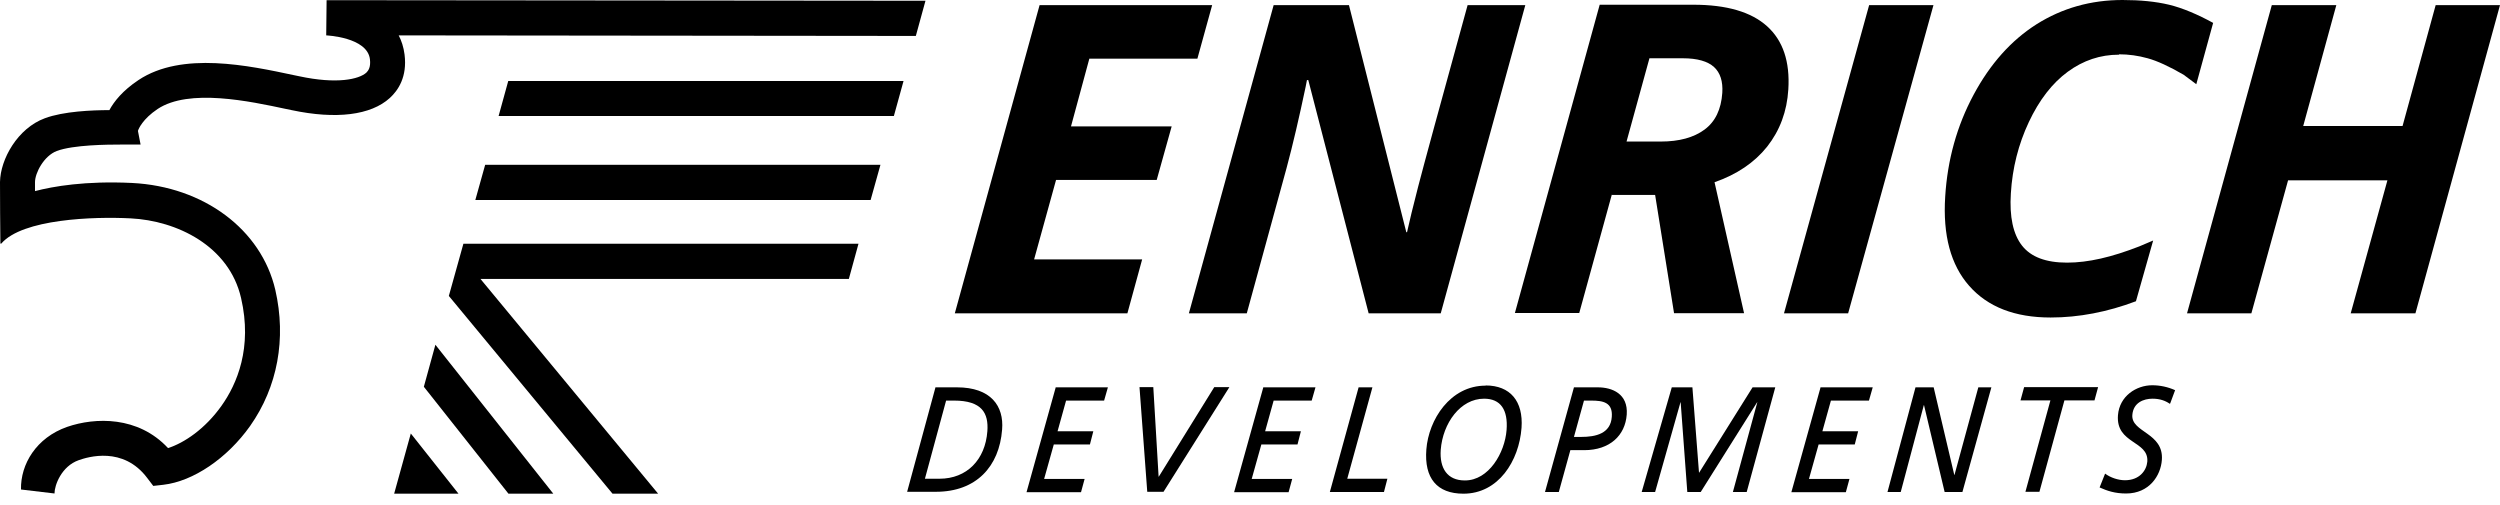
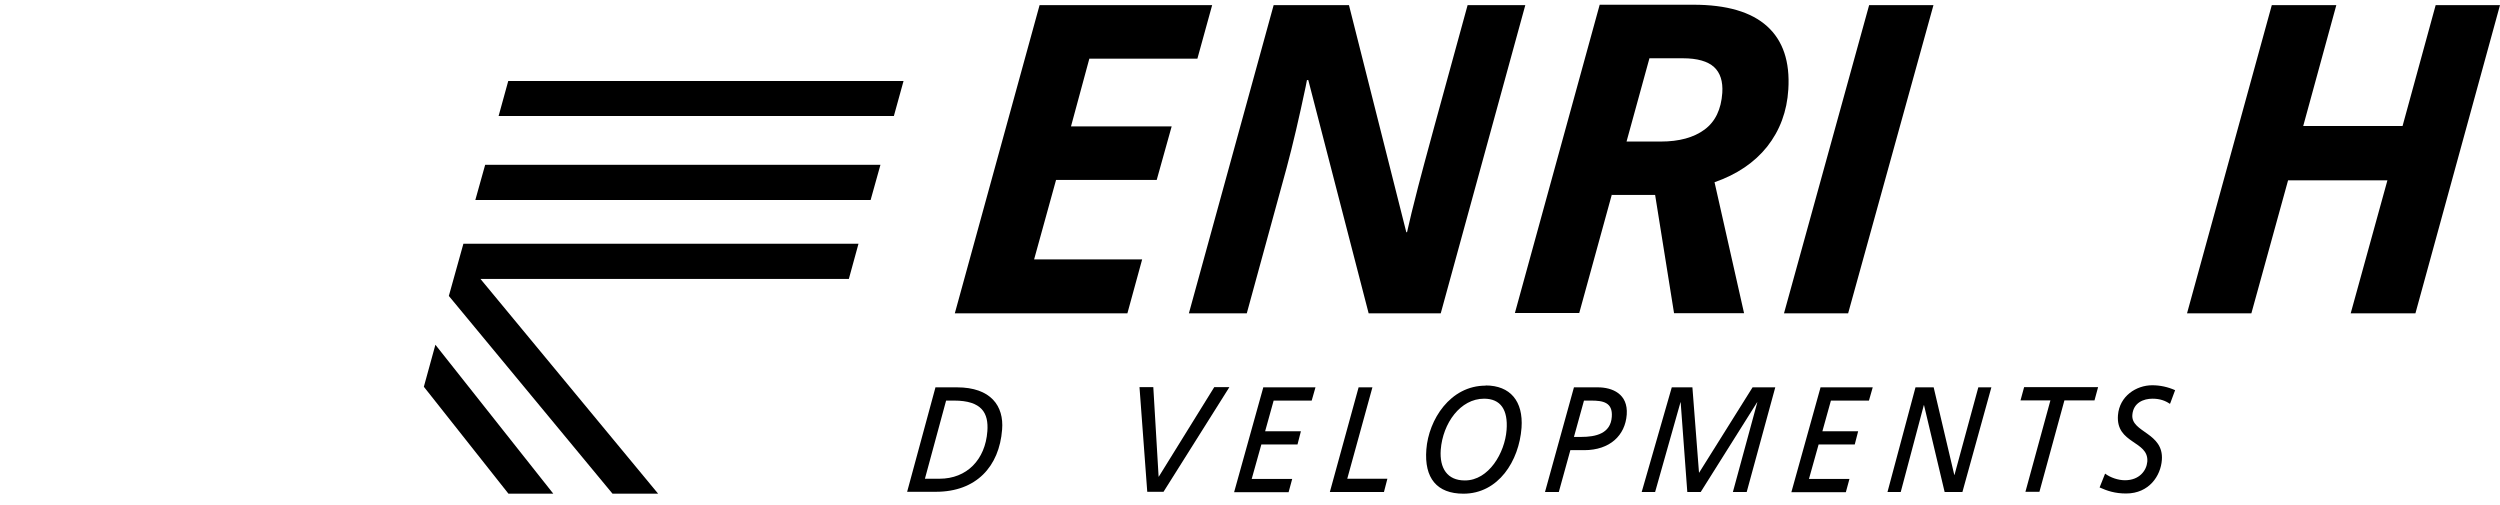
<svg xmlns="http://www.w3.org/2000/svg" width="183" height="37" viewBox="0 0 183 37" fill="none">
  <path d="M82.511 22.937H69.892L76.098 0.374H88.73L87.649 4.294H79.74L78.397 9.252H85.766L84.671 13.172H77.303L75.696 18.99H83.605L82.525 22.937H82.511Z" fill="black" />
  <path d="M105.462 22.937H100.185L95.766 5.859H95.669L95.572 6.358C95.101 8.588 94.644 10.568 94.173 12.314L91.264 22.937H87.026L93.231 0.374H98.744L102.941 16.995H102.996C103.163 16.22 103.44 15.098 103.814 13.643C104.188 12.189 105.393 7.77 107.429 0.374H111.653L105.462 22.937Z" fill="black" />
  <path d="M117.983 14.253L115.601 22.91H110.891L117.097 0.346H123.953C126.391 0.346 128.191 0.873 129.355 1.925C130.518 2.978 131.031 4.515 130.906 6.538C130.809 8.158 130.283 9.557 129.355 10.735C128.427 11.898 127.139 12.771 125.504 13.339L127.665 22.924H122.54L121.155 14.267H118.011L117.983 14.253ZM119.05 10.361H121.571C122.914 10.361 123.981 10.07 124.77 9.488C125.56 8.906 125.989 8.006 126.072 6.801C126.128 5.956 125.92 5.319 125.463 4.903C125.006 4.488 124.244 4.266 123.191 4.266H120.739L119.063 10.361H119.05Z" fill="black" />
  <path d="M130.588 22.937L136.821 0.374H141.53L135.283 22.937H130.574H130.588Z" fill="black" />
-   <path d="M155.104 4.003C153.747 4.003 152.5 4.418 151.364 5.25C150.229 6.081 149.273 7.313 148.511 8.934C147.749 10.555 147.306 12.3 147.195 14.156C147.084 15.873 147.361 17.148 148.012 17.979C148.663 18.81 149.758 19.225 151.309 19.225C152.86 19.225 154.578 18.824 156.6 18.034L157.611 17.605L156.351 22.051C154.259 22.84 152.168 23.242 150.104 23.242C147.486 23.242 145.505 22.466 144.148 20.929C142.791 19.392 142.209 17.217 142.389 14.391C142.555 11.69 143.248 9.211 144.466 6.939C145.685 4.668 147.223 2.95 149.079 1.773C150.949 0.596 153.04 0 155.367 0C156.655 0 157.791 0.111 158.775 0.346C159.758 0.582 160.894 1.067 162.002 1.676L160.769 6.164L159.841 5.471C158.788 4.862 157.916 4.46 157.209 4.266C156.517 4.072 155.81 3.975 155.118 3.975L155.104 4.003Z" fill="black" />
  <path d="M176.795 22.937H172.071L174.759 13.2H167.487L164.8 22.937H160.09L166.296 0.374H171.019L168.595 9.225H175.867L178.291 0.374H183L176.809 22.937H176.795Z" fill="black" />
-   <path d="M29.184 2.59L67.039 2.631L67.745 0.055L23.907 0.013L23.879 2.59C23.879 2.59 26.885 2.714 27.079 4.335C27.148 4.917 26.968 5.166 26.816 5.318C26.275 5.803 24.669 6.177 21.898 5.581L21.497 5.498C18.242 4.806 13.325 3.739 10.139 5.859C8.975 6.634 8.352 7.424 8.006 8.061C6.773 8.061 4.654 8.144 3.283 8.656C1.288 9.391 0.028 11.648 0 13.324C0 14.1 0.014 17.161 0.028 17.798C0.028 17.84 0.069 17.854 0.097 17.826C1.648 16.025 6.842 15.845 9.557 15.984C12.951 16.15 16.774 18.006 17.646 21.815C18.491 25.458 17.341 28.117 16.22 29.696C15.014 31.4 13.477 32.425 12.3 32.799C10.111 30.444 6.967 30.541 4.917 31.247C2.659 32.037 1.496 33.976 1.537 35.832L3.989 36.123C3.989 35.514 4.502 34.129 5.762 33.685C6.427 33.45 9.017 32.646 10.776 34.987L11.219 35.569L11.953 35.486C14.142 35.237 16.635 33.547 18.311 31.178C20.32 28.325 20.971 24.793 20.153 21.219C19.128 16.801 14.918 13.657 9.668 13.393C6.261 13.227 3.878 13.643 2.562 13.989C2.562 13.712 2.562 13.477 2.562 13.338C2.562 12.659 3.213 11.413 4.155 11.053C5.374 10.596 7.923 10.582 8.809 10.582C9.183 10.582 10.291 10.582 10.291 10.582L10.097 9.584C10.139 9.432 10.444 8.712 11.538 7.978C13.837 6.454 18.283 7.41 20.943 7.978L21.345 8.061C24.599 8.753 27.148 8.435 28.533 7.174C29.143 6.62 29.821 5.623 29.613 3.989C29.544 3.448 29.392 2.977 29.17 2.562L29.184 2.59Z" fill="black" />
  <path d="M40.501 36.137L31.871 25.236L31.026 28.311L37.218 36.137H40.501Z" fill="black" />
-   <path d="M28.852 36.137H33.561L30.071 31.732L28.852 36.137Z" fill="black" />
+   <path d="M28.852 36.137H33.561L28.852 36.137Z" fill="black" />
  <path d="M66.139 5.928H37.204L36.498 8.49H65.432L66.139 5.928Z" fill="black" />
  <path d="M64.449 12.064H35.514L34.794 14.64H63.729L64.449 12.064Z" fill="black" />
  <path d="M62.136 20.416L62.842 17.84H33.921L32.855 21.663L44.836 36.137H48.174L35.168 20.416H62.136Z" fill="black" />
  <path d="M68.493 28.353H70.045C72.538 28.353 73.494 29.725 73.355 31.442C73.147 34.157 71.457 35.999 68.507 35.999H66.402L68.48 28.34L68.493 28.353ZM67.704 35.043H68.77C70.779 35.043 72.122 33.645 72.275 31.567C72.372 30.251 71.887 29.323 69.837 29.323H69.255L67.704 35.043Z" fill="black" />
-   <path d="M77.261 28.353H81.098L80.821 29.323H78.037L77.414 31.567H80.031L79.782 32.536H77.137L76.43 35.057H79.394L79.131 36.027H75.142L77.275 28.367L77.261 28.353Z" fill="black" />
  <path d="M85.198 35.999H83.979L83.411 28.34H84.422L84.81 34.891H84.824L88.882 28.34H89.99L85.17 35.999H85.198Z" fill="black" />
  <path d="M92.456 28.353H96.293L96.016 29.323H93.231L92.608 31.567H95.226L94.977 32.536H92.331L91.625 35.057H94.589L94.326 36.027H90.337L92.47 28.367L92.456 28.353Z" fill="black" />
  <path d="M99.436 28.353H100.461L98.619 35.043H101.556L101.306 36.013H97.345L99.45 28.353H99.436Z" fill="black" />
  <path d="M108.745 28.215C110.545 28.215 111.515 29.364 111.376 31.317C111.196 33.741 109.686 36.138 107.124 36.138C105.185 36.138 104.243 35.002 104.409 32.897C104.575 30.722 106.154 28.229 108.745 28.229V28.215ZM107.235 35.168C108.98 35.168 110.157 33.146 110.282 31.47C110.393 30.002 109.853 29.184 108.634 29.184C106.902 29.184 105.614 30.971 105.462 32.924C105.365 34.282 105.947 35.168 107.221 35.168H107.235Z" fill="black" />
  <path d="M115.199 28.353H116.958C118.011 28.353 119.188 28.824 119.077 30.348C118.967 31.858 117.859 32.952 115.961 32.952H114.95L114.105 36.013H113.094L115.213 28.353H115.199ZM115.213 31.982H115.753C116.792 31.982 117.9 31.747 117.983 30.514C118.066 29.447 117.332 29.323 116.473 29.323H115.947L115.213 31.982Z" fill="black" />
  <path d="M122.36 28.353H123.884L124.368 34.614L128.288 28.353H129.95L127.859 36.013H126.848L128.635 29.447H128.621L124.493 36.013H123.51L123.025 29.447H123.011L121.155 36.013H120.172L122.374 28.353H122.36Z" fill="black" />
  <path d="M133.247 28.353H137.084L136.807 29.323H134.023L133.399 31.567H136.017L135.768 32.536H133.122L132.416 35.057H135.38L135.117 36.027H131.128L133.261 28.367L133.247 28.353Z" fill="black" />
  <path d="M140.214 28.353H141.544L143.054 34.766H143.068L144.813 28.353H145.769L143.649 36.013H142.347L140.838 29.655H140.824L139.134 36.013H138.164L140.214 28.353Z" fill="black" />
  <path d="M153.303 29.309H151.115L149.286 35.999H148.261L150.09 29.309H147.901L148.165 28.34H153.58L153.317 29.309H153.303Z" fill="black" />
  <path d="M158.83 29.558C158.511 29.337 158.11 29.184 157.569 29.184C156.905 29.184 156.157 29.475 156.087 30.376C155.99 31.664 158.401 31.664 158.248 33.672C158.165 34.822 157.32 36.124 155.63 36.124C154.813 36.124 154.245 35.93 153.691 35.681L154.093 34.669C154.481 34.96 155.049 35.154 155.547 35.154C156.614 35.154 157.126 34.434 157.182 33.797C157.306 32.246 154.869 32.509 155.035 30.39C155.146 28.991 156.378 28.201 157.542 28.201C158.123 28.201 158.691 28.326 159.218 28.561L158.858 29.531L158.83 29.558Z" fill="black" />
</svg>